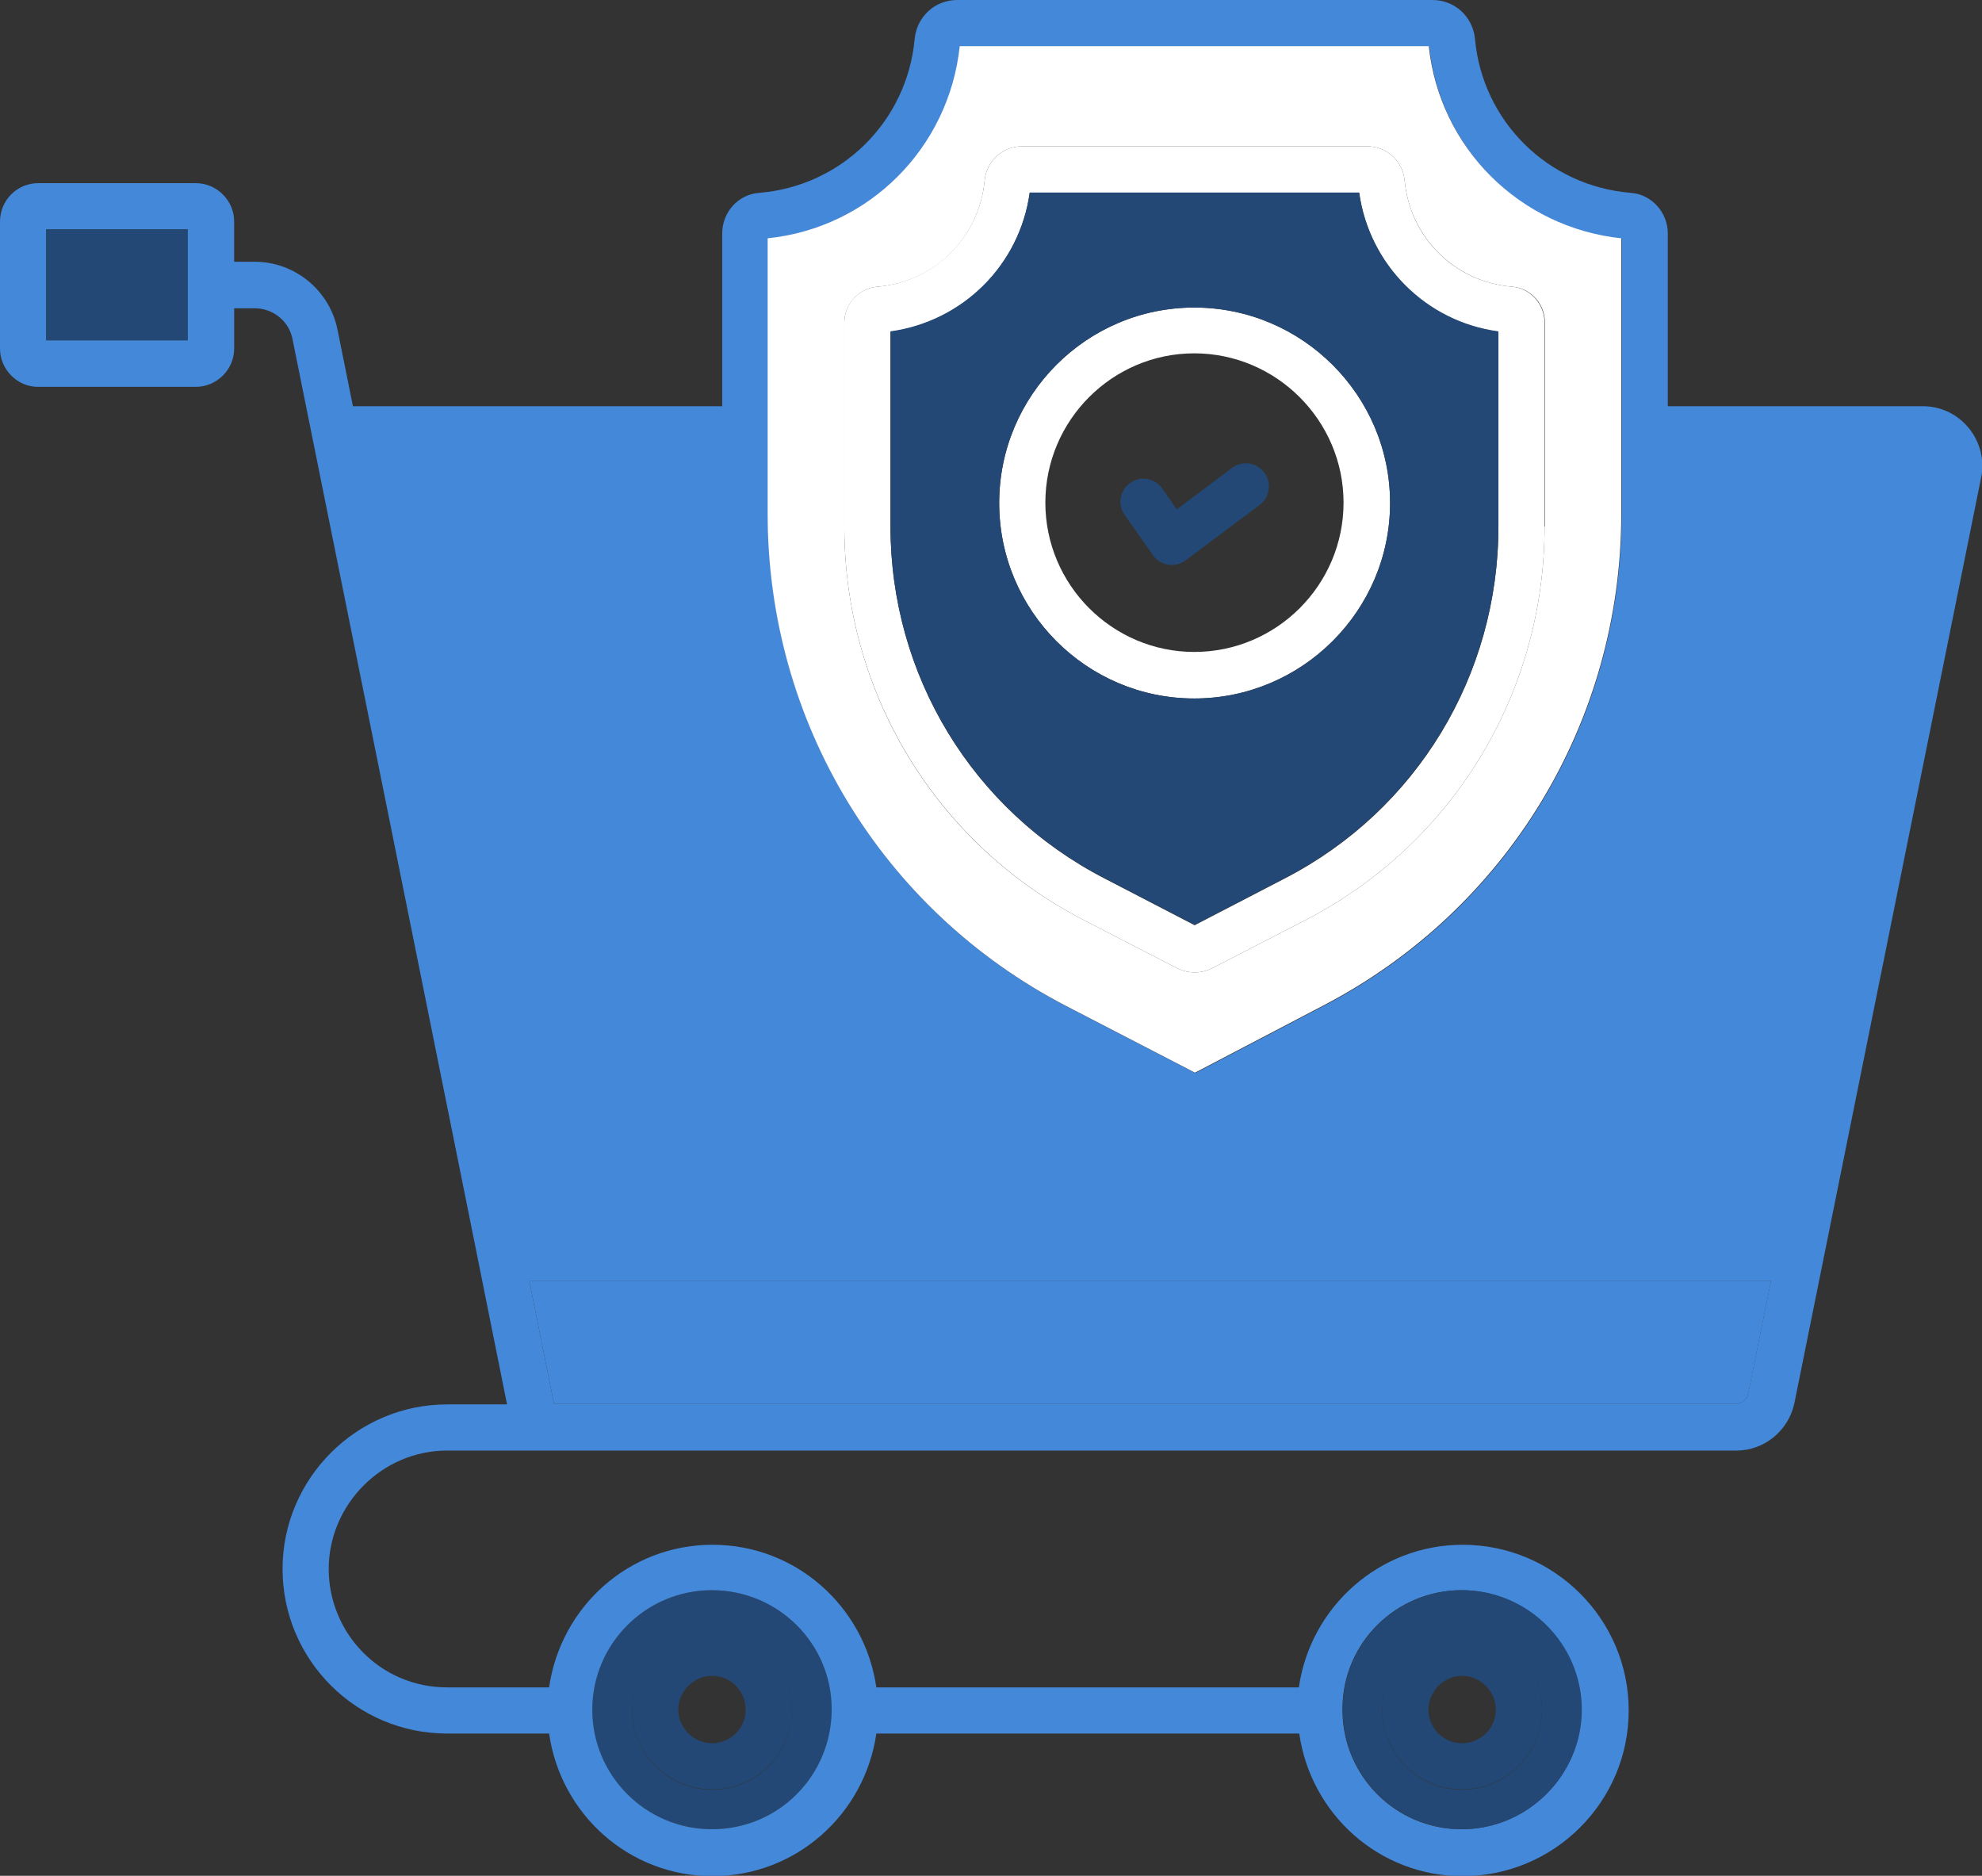
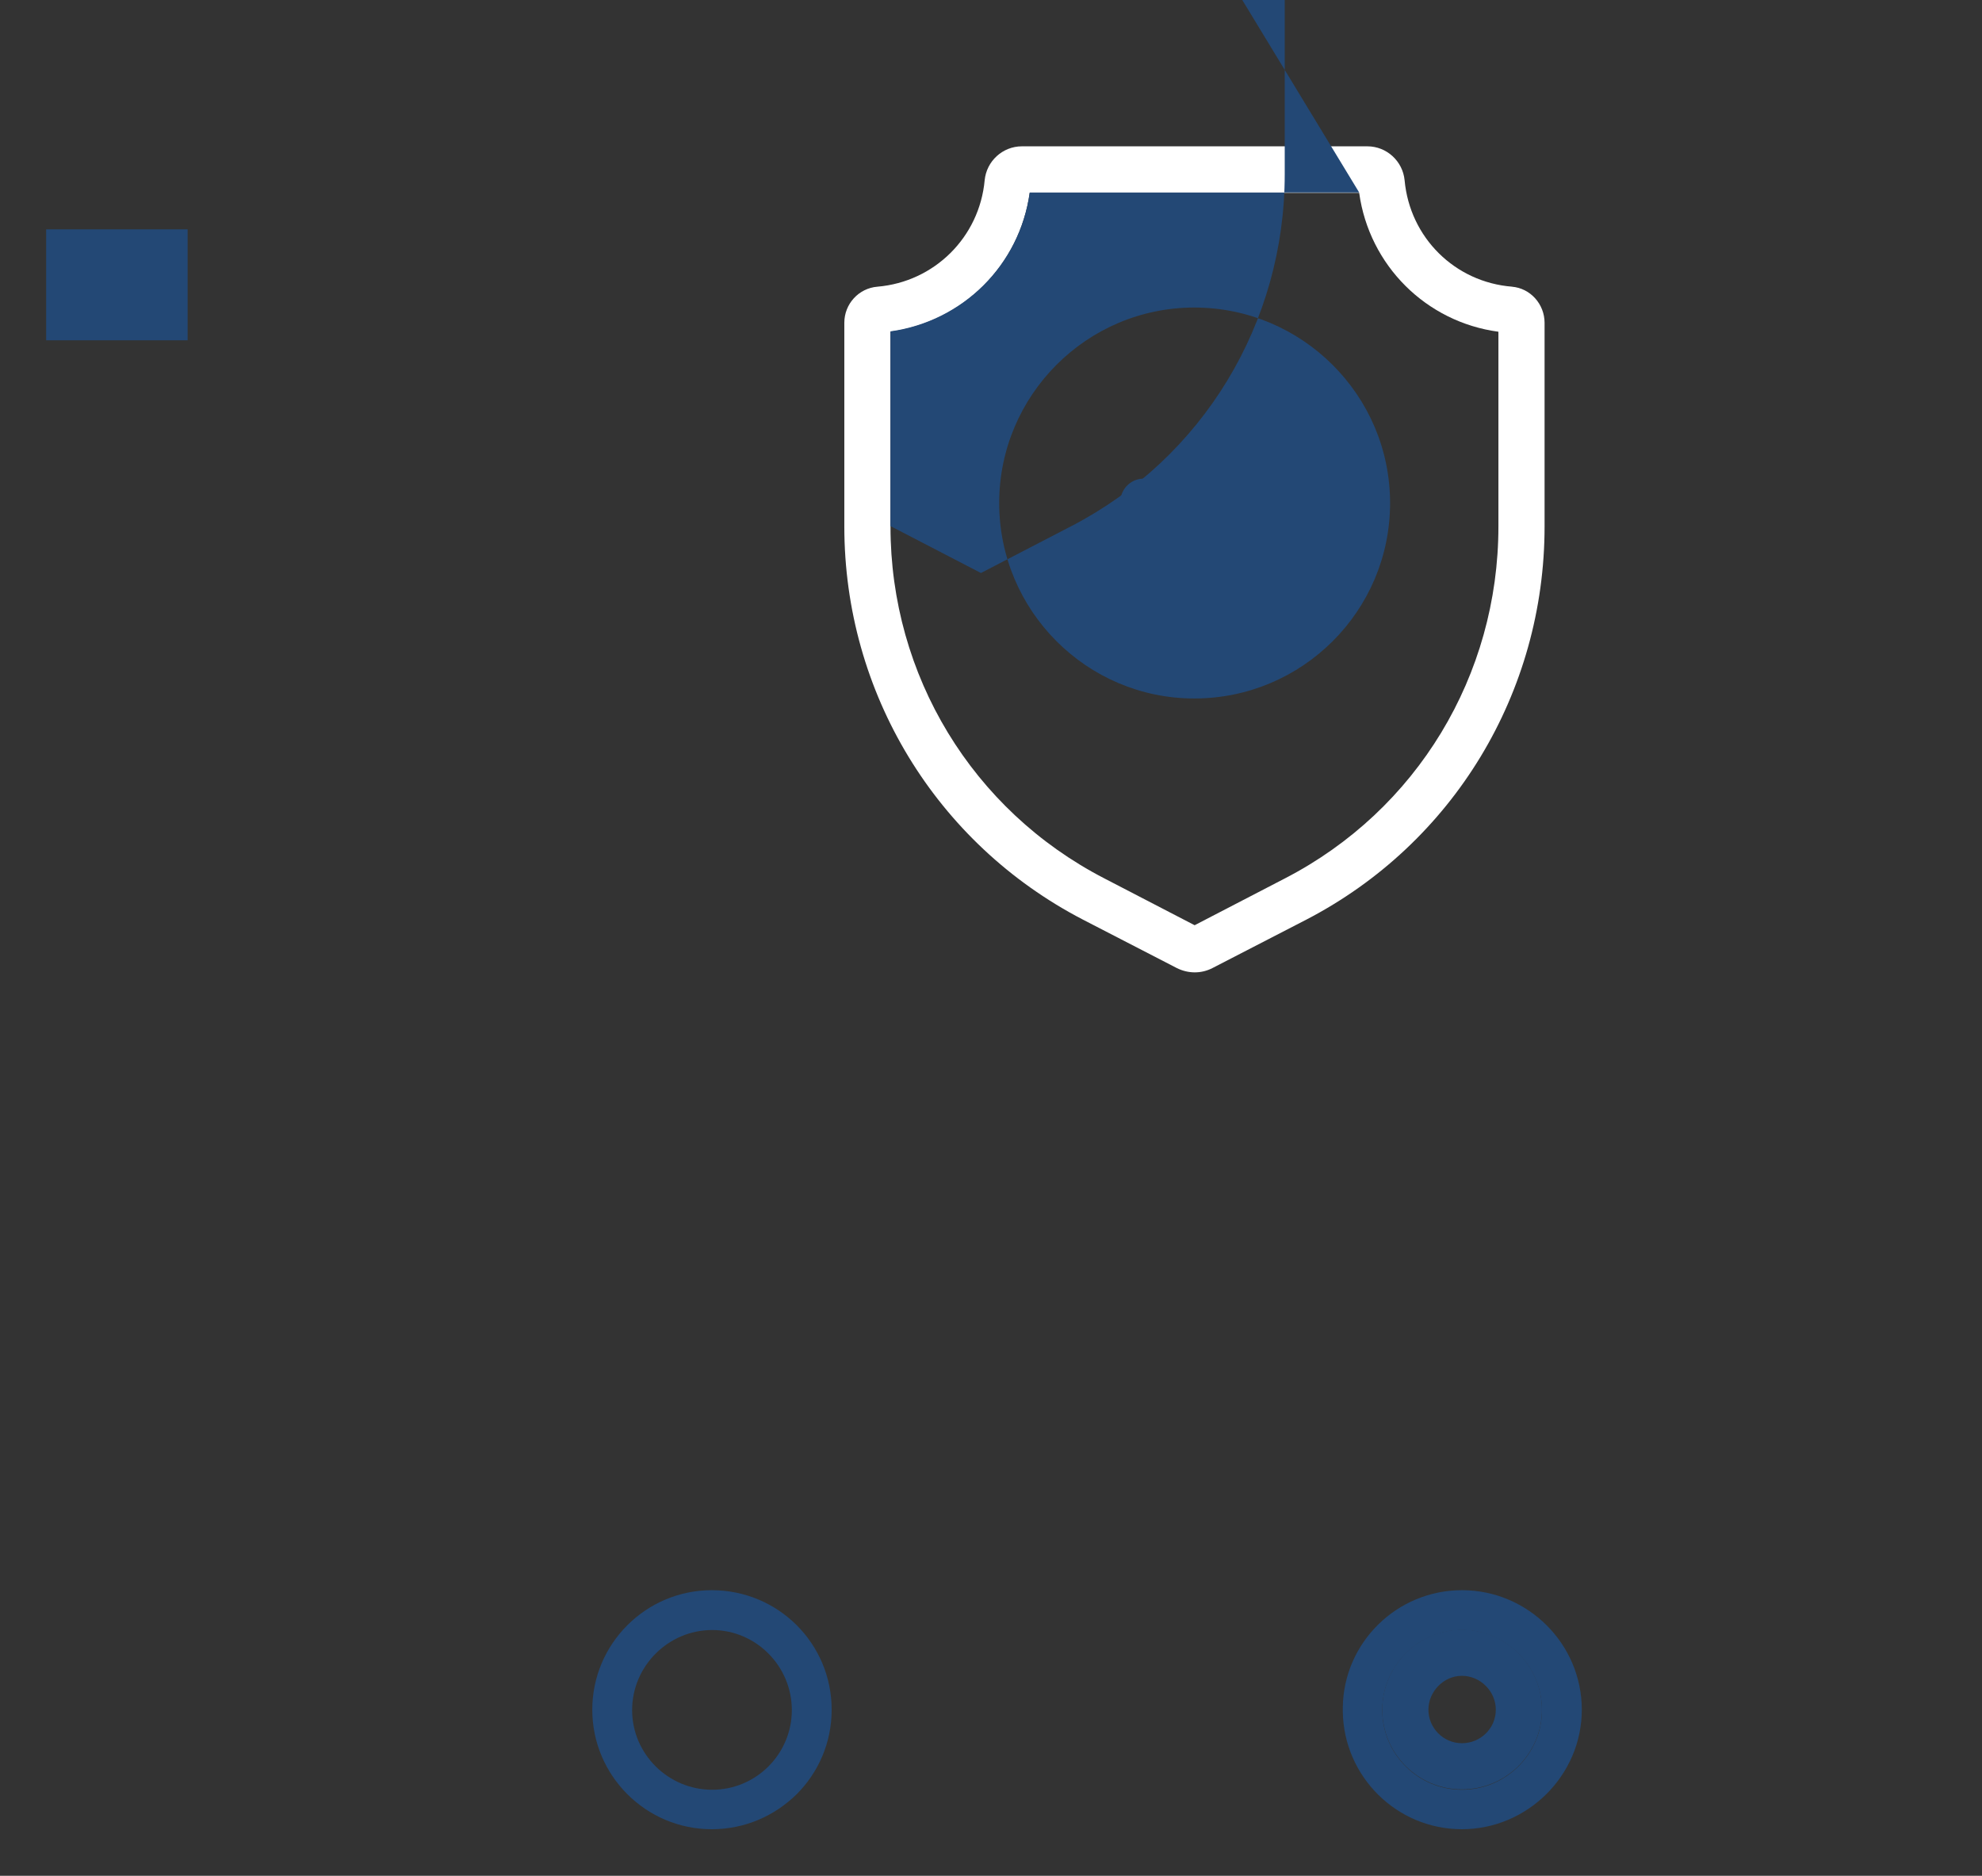
<svg xmlns="http://www.w3.org/2000/svg" id="Capa_2" viewBox="0 0 53.24 50.38">
  <rect x="0" y="0" width="53.24" height="50.38" fill="#333333" stroke="none" />
  <defs>
    <style> .cls-1 { fill: #fff; } .cls-2 { fill: #4488da; } .cls-3 { fill: #234875; } </style>
  </defs>
  <g id="Capa_1-2" data-name="Capa_1">
    <g>
      <path class="cls-3" d="M39.27,43.77c-1.18,0-2.14.97-2.14,2.15s.96,2.14,2.14,2.14,2.15-.96,2.15-2.14-.97-2.15-2.15-2.15ZM39.27,46.82c-.5,0-.9-.41-.9-.9s.41-.91.9-.91.91.41.91.91-.41.9-.91.9Z" />
-       <path class="cls-3" d="M19.13,43.77c-1.18,0-2.15.97-2.15,2.15s.97,2.14,2.15,2.14,2.14-.96,2.14-2.14-.96-2.15-2.14-2.15ZM19.13,46.82c-.5,0-.91-.41-.91-.9s.41-.91.91-.91.9.41.9.91-.41.9-.9.9Z" />
      <path class="cls-3" d="M19.12,42.71c-1.77,0-3.21,1.44-3.21,3.21s1.44,3.21,3.21,3.21c.89,0,1.69-.36,2.28-.94.58-.58.94-1.38.94-2.27h0c0-1.78-1.44-3.21-3.22-3.21ZM19.13,48.07c-1.18,0-2.15-.96-2.15-2.14s.97-2.15,2.15-2.15,2.14.97,2.14,2.15-.96,2.14-2.14,2.14Z" />
      <path class="cls-1" d="M40.62,7.7c-1.54-.12-2.75-1.32-2.89-2.86-.05-.51-.48-.91-1-.91h-9.28c-.52,0-.95.4-1,.91-.14,1.53-1.35,2.73-2.88,2.86-.5.04-.89.46-.89.97v5.47c0,4.46,2.46,8.51,6.41,10.56l2.52,1.3c.3.15.65.16.96,0l2.52-1.3c3.95-2.05,6.4-6.1,6.4-10.56v-5.47c0-.5-.38-.93-.88-.97ZM40.25,14.14c0,4-2.19,7.62-5.73,9.45l-2.43,1.26-2.43-1.26c-3.54-1.83-5.74-5.45-5.74-9.45v-5.23c1.95-.27,3.47-1.79,3.74-3.73h8.85c.27,1.95,1.8,3.47,3.74,3.73v5.23Z" />
-       <path class="cls-1" d="M32.08,8.26c-2.89,0-5.24,2.35-5.24,5.25s2.35,5.25,5.24,5.25,5.26-2.36,5.26-5.25-2.36-5.25-5.26-5.25ZM32.08,17.51c-2.2,0-4-1.8-4-4.01s1.8-4.01,4-4.01,4.01,1.8,4.01,4.01-1.8,4.01-4.01,4.01Z" />
      <path class="cls-3" d="M30.97,14.91c.2.29.6.35.88.14l1.99-1.49c.27-.21.33-.59.12-.87-.2-.27-.59-.33-.87-.12l-1.48,1.11-.39-.56c-.2-.28-.58-.35-.86-.15-.28.2-.35.58-.15.86l.76,1.08Z" />
-       <path class="cls-2" d="M52.87,11.48c-.3-.36-.74-.57-1.22-.57h-6.85v-4.64c0-.57-.44-1.05-.99-1.09-2.23-.18-3.99-1.92-4.19-4.14-.06-.6-.55-1.04-1.14-1.04h-12.77c-.6,0-1.08.45-1.14,1.04-.2,2.22-1.96,3.96-4.18,4.14-.56.04-.99.52-.99,1.09v4.64h-9.92l-.41-2.04c-.21-1.07-1.15-1.84-2.23-1.84h-.55v-1.08c0-.56-.46-1.03-1.03-1.03H1.02c-.56,0-1.02.46-1.02,1.03v3.41c0,.56.46,1.03,1.02,1.03h4.24c.56,0,1.03-.46,1.03-1.03v-1.08h.55c.5,0,.93.35,1.02.84.02.1,5.48,27.17,5.76,28.6h-1.61c-2.43,0-4.42,1.99-4.42,4.42s1.97,4.42,4.42,4.42h2.74c.31,2.16,2.14,3.83,4.39,3.83s4.09-1.67,4.4-3.83h11.36c.31,2.16,2.14,3.83,4.39,3.83,2.46,0,4.46-2,4.46-4.45s-2-4.45-4.46-4.45c-2.24,0-4.09,1.67-4.4,3.83h-11.35c-.31-2.16-2.15-3.83-4.4-3.83s-4.08,1.67-4.39,3.83h-2.74c-1.8,0-3.18-1.46-3.18-3.18s1.42-3.18,3.18-3.18h34.63c.75,0,1.4-.53,1.56-1.27l5.02-24.88c.09-.46-.03-.94-.34-1.32ZM5.04,9.14H1.24v-2.98h3.8v2.98ZM36.06,45.86c.02-1.75,1.45-3.15,3.2-3.15s3.22,1.44,3.22,3.21-1.45,3.21-3.22,3.21-3.17-1.42-3.2-3.15c0-.02,0-.04,0-.06,0-.02,0-.04,0-.06ZM19.12,42.71c1.78,0,3.22,1.43,3.22,3.2h0c0,.89-.36,1.7-.94,2.28-.59.59-1.39.94-2.28.94-1.77,0-3.21-1.44-3.21-3.21s1.44-3.21,3.21-3.21ZM20.63,11.55v-5.14c2.72-.29,4.87-2.43,5.16-5.16h12.6c.29,2.73,2.44,4.88,5.17,5.16v7.4c0,5.59-3.07,10.64-8.01,13.21l-3.44,1.8-3.46-1.79c-4.95-2.57-8.02-7.63-8.02-13.22v-2.26ZM46.96,37.43c-.03.16-.17.27-.33.27H14.88l-.66-3.29h33.35l-.61,3.01Z" />
-       <path class="cls-2" d="M47.57,34.42l-.61,3.01c-.03.16-.17.27-.33.27H14.88l-.66-3.29h33.35Z" />
      <path class="cls-3" d="M39.27,42.71c-1.75,0-3.18,1.41-3.2,3.15,0,.02,0,.03,0,.06,0,.02,0,.04,0,.06.03,1.74,1.45,3.15,3.2,3.15s3.22-1.44,3.22-3.21-1.45-3.21-3.22-3.21ZM39.27,48.07c-1.18,0-2.14-.96-2.14-2.14s.96-2.15,2.14-2.15,2.15.97,2.15,2.15-.97,2.14-2.15,2.14Z" />
-       <path class="cls-1" d="M38.38,1.24h-12.6c-.29,2.73-2.43,4.88-5.16,5.16v7.4c0,5.59,3.07,10.65,8.02,13.22l3.46,1.79,3.44-1.8c4.94-2.57,8.01-7.62,8.01-13.21v-7.4c-2.73-.29-4.88-2.43-5.17-5.16ZM41.49,14.14c0,4.46-2.45,8.51-6.4,10.56l-2.52,1.3c-.31.16-.66.15-.96,0l-2.52-1.3c-3.96-2.05-6.41-6.1-6.41-10.56v-5.47c0-.5.39-.93.89-.97,1.53-.12,2.74-1.32,2.88-2.86.05-.51.48-.91,1-.91h9.28c.52,0,.95.4,1,.91.14,1.53,1.35,2.74,2.89,2.86.5.04.88.46.88.97v5.47Z" />
-       <path class="cls-3" d="M36.51,5.17h-8.85c-.27,1.95-1.8,3.46-3.74,3.73v5.23c0,4,2.2,7.62,5.74,9.45l2.43,1.26,2.43-1.26c3.53-1.83,5.73-5.45,5.73-9.45v-5.23c-1.94-.26-3.47-1.79-3.74-3.73ZM32.08,18.76c-2.89,0-5.24-2.36-5.24-5.25s2.35-5.25,5.24-5.25,5.26,2.35,5.26,5.25-2.36,5.25-5.26,5.25Z" />
+       <path class="cls-3" d="M36.51,5.17h-8.85c-.27,1.95-1.8,3.46-3.74,3.73v5.23l2.43,1.26,2.43-1.26c3.53-1.83,5.73-5.45,5.73-9.45v-5.23c-1.94-.26-3.47-1.79-3.74-3.73ZM32.08,18.76c-2.89,0-5.24-2.36-5.24-5.25s2.35-5.25,5.24-5.25,5.26,2.35,5.26,5.25-2.36,5.25-5.26,5.25Z" />
      <rect class="cls-3" x="1.24" y="6.16" width="3.8" height="2.98" />
    </g>
  </g>
</svg>